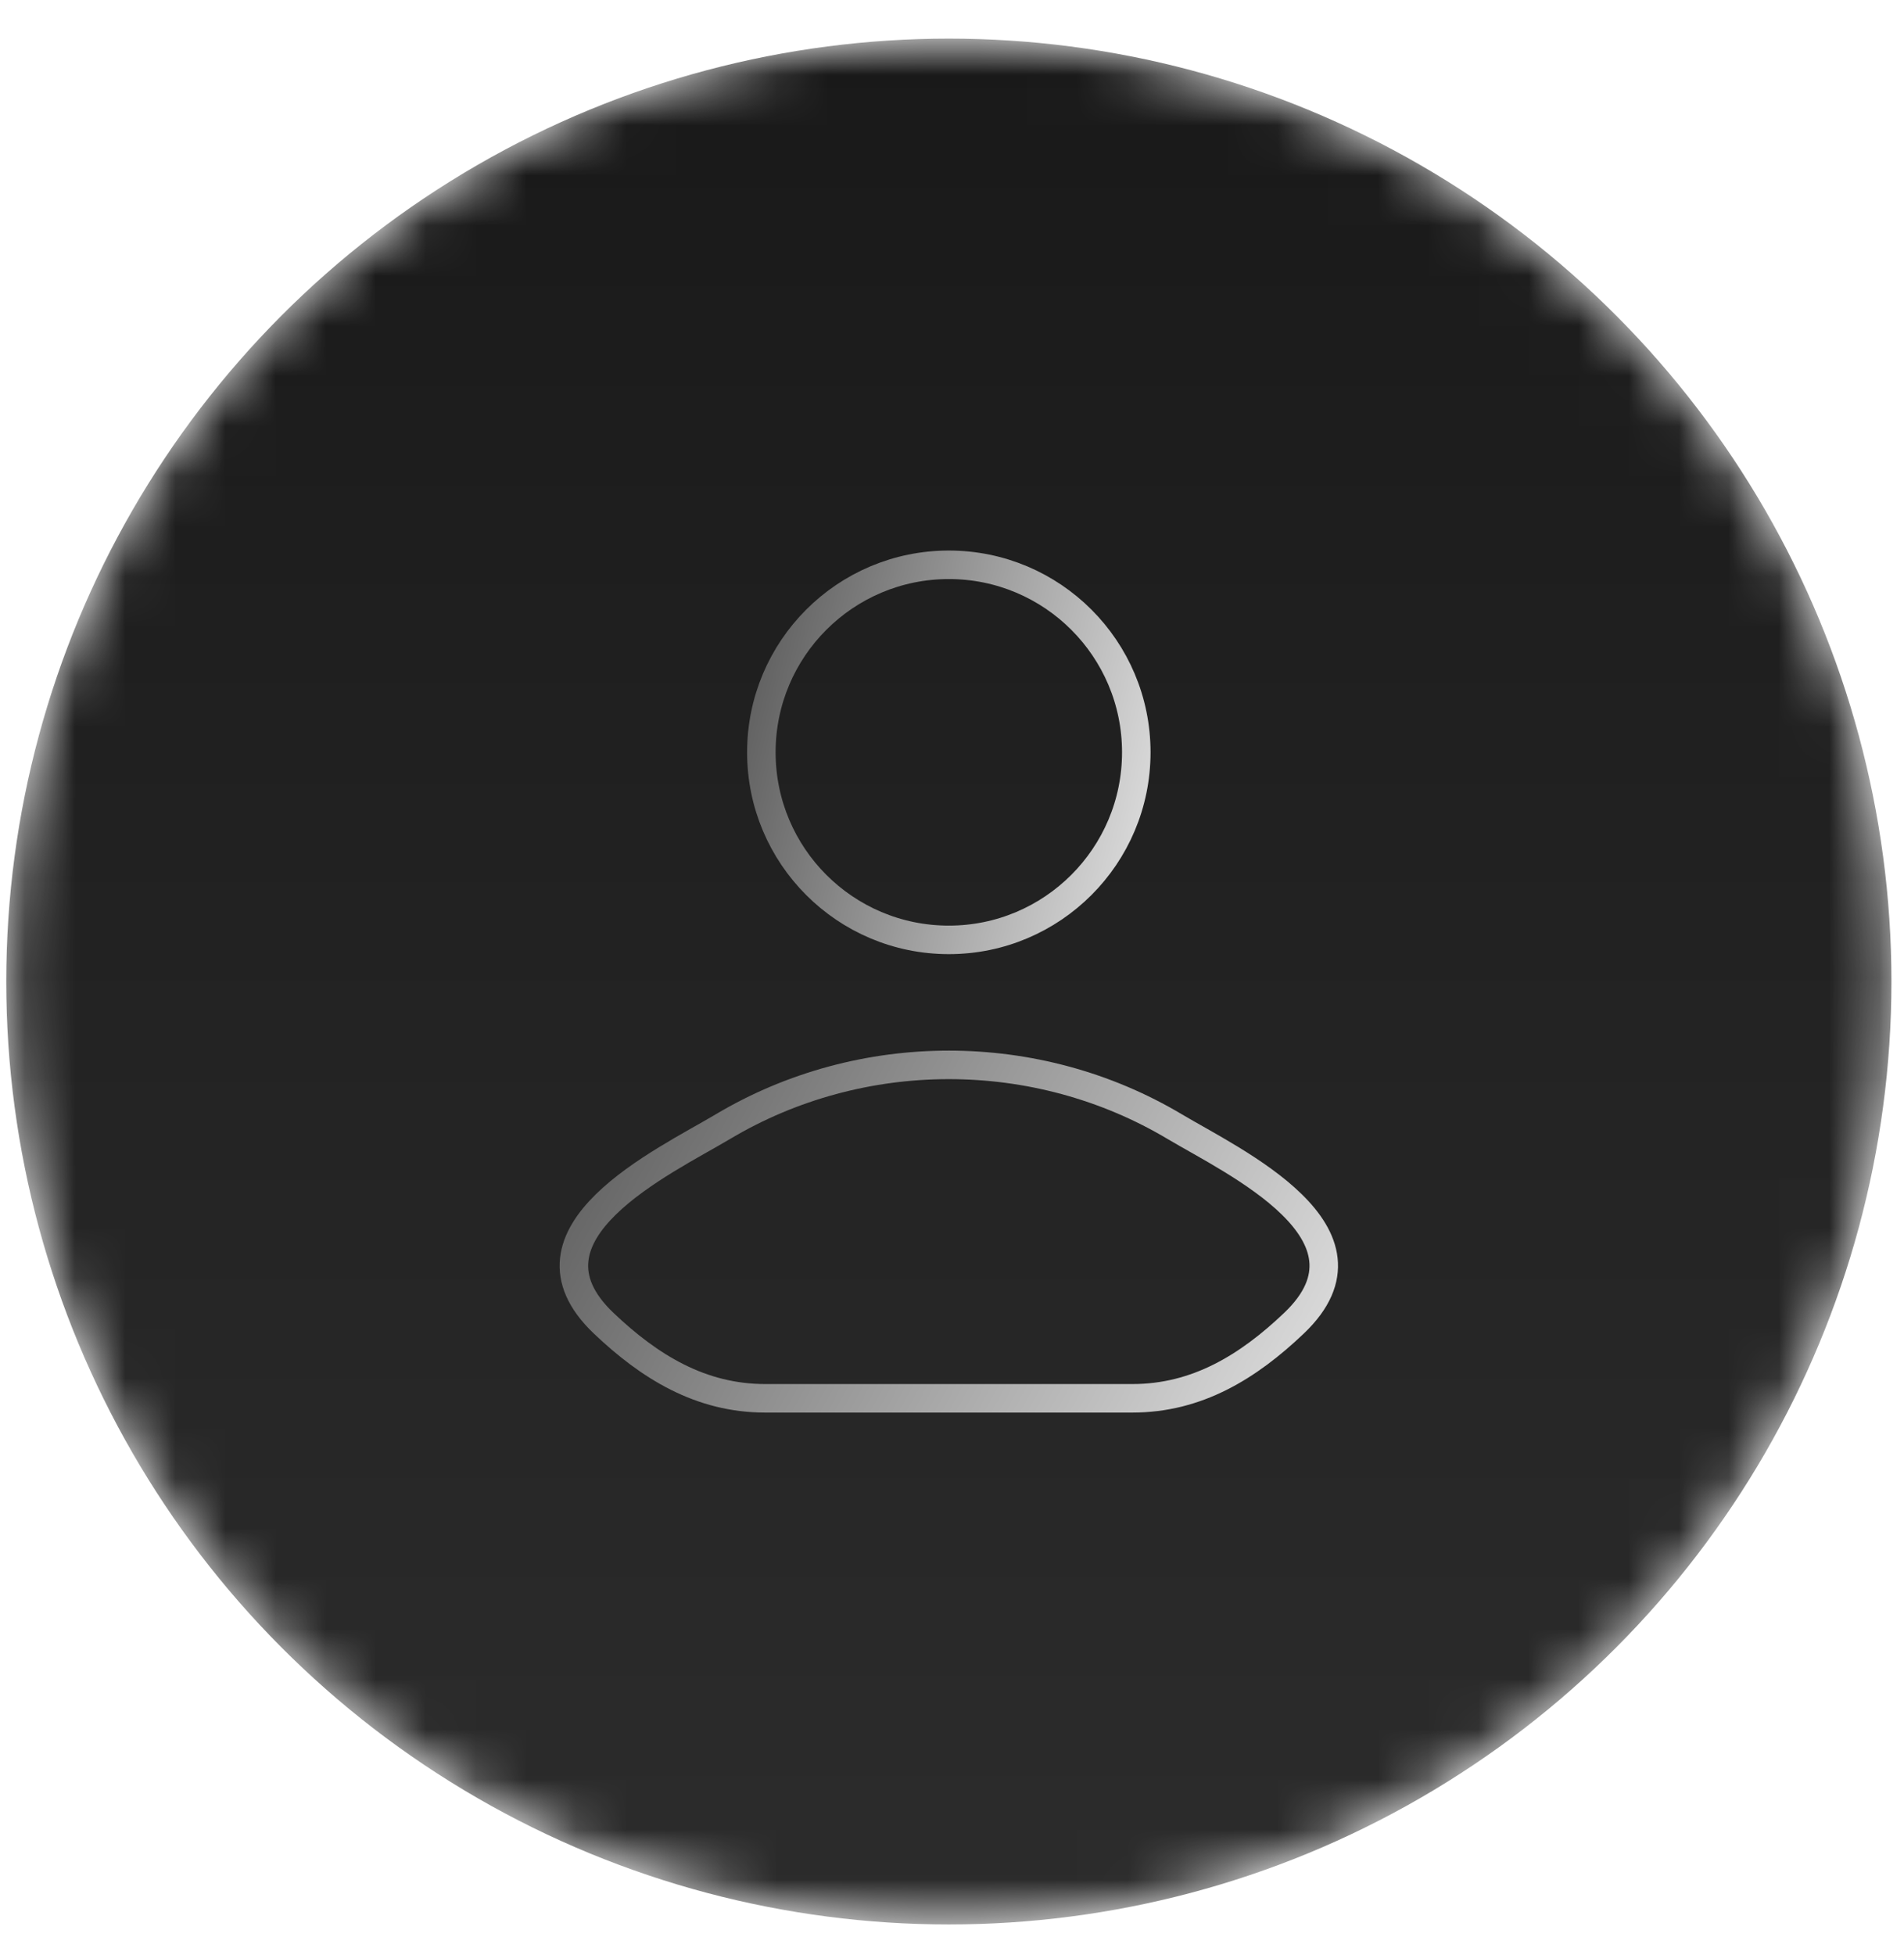
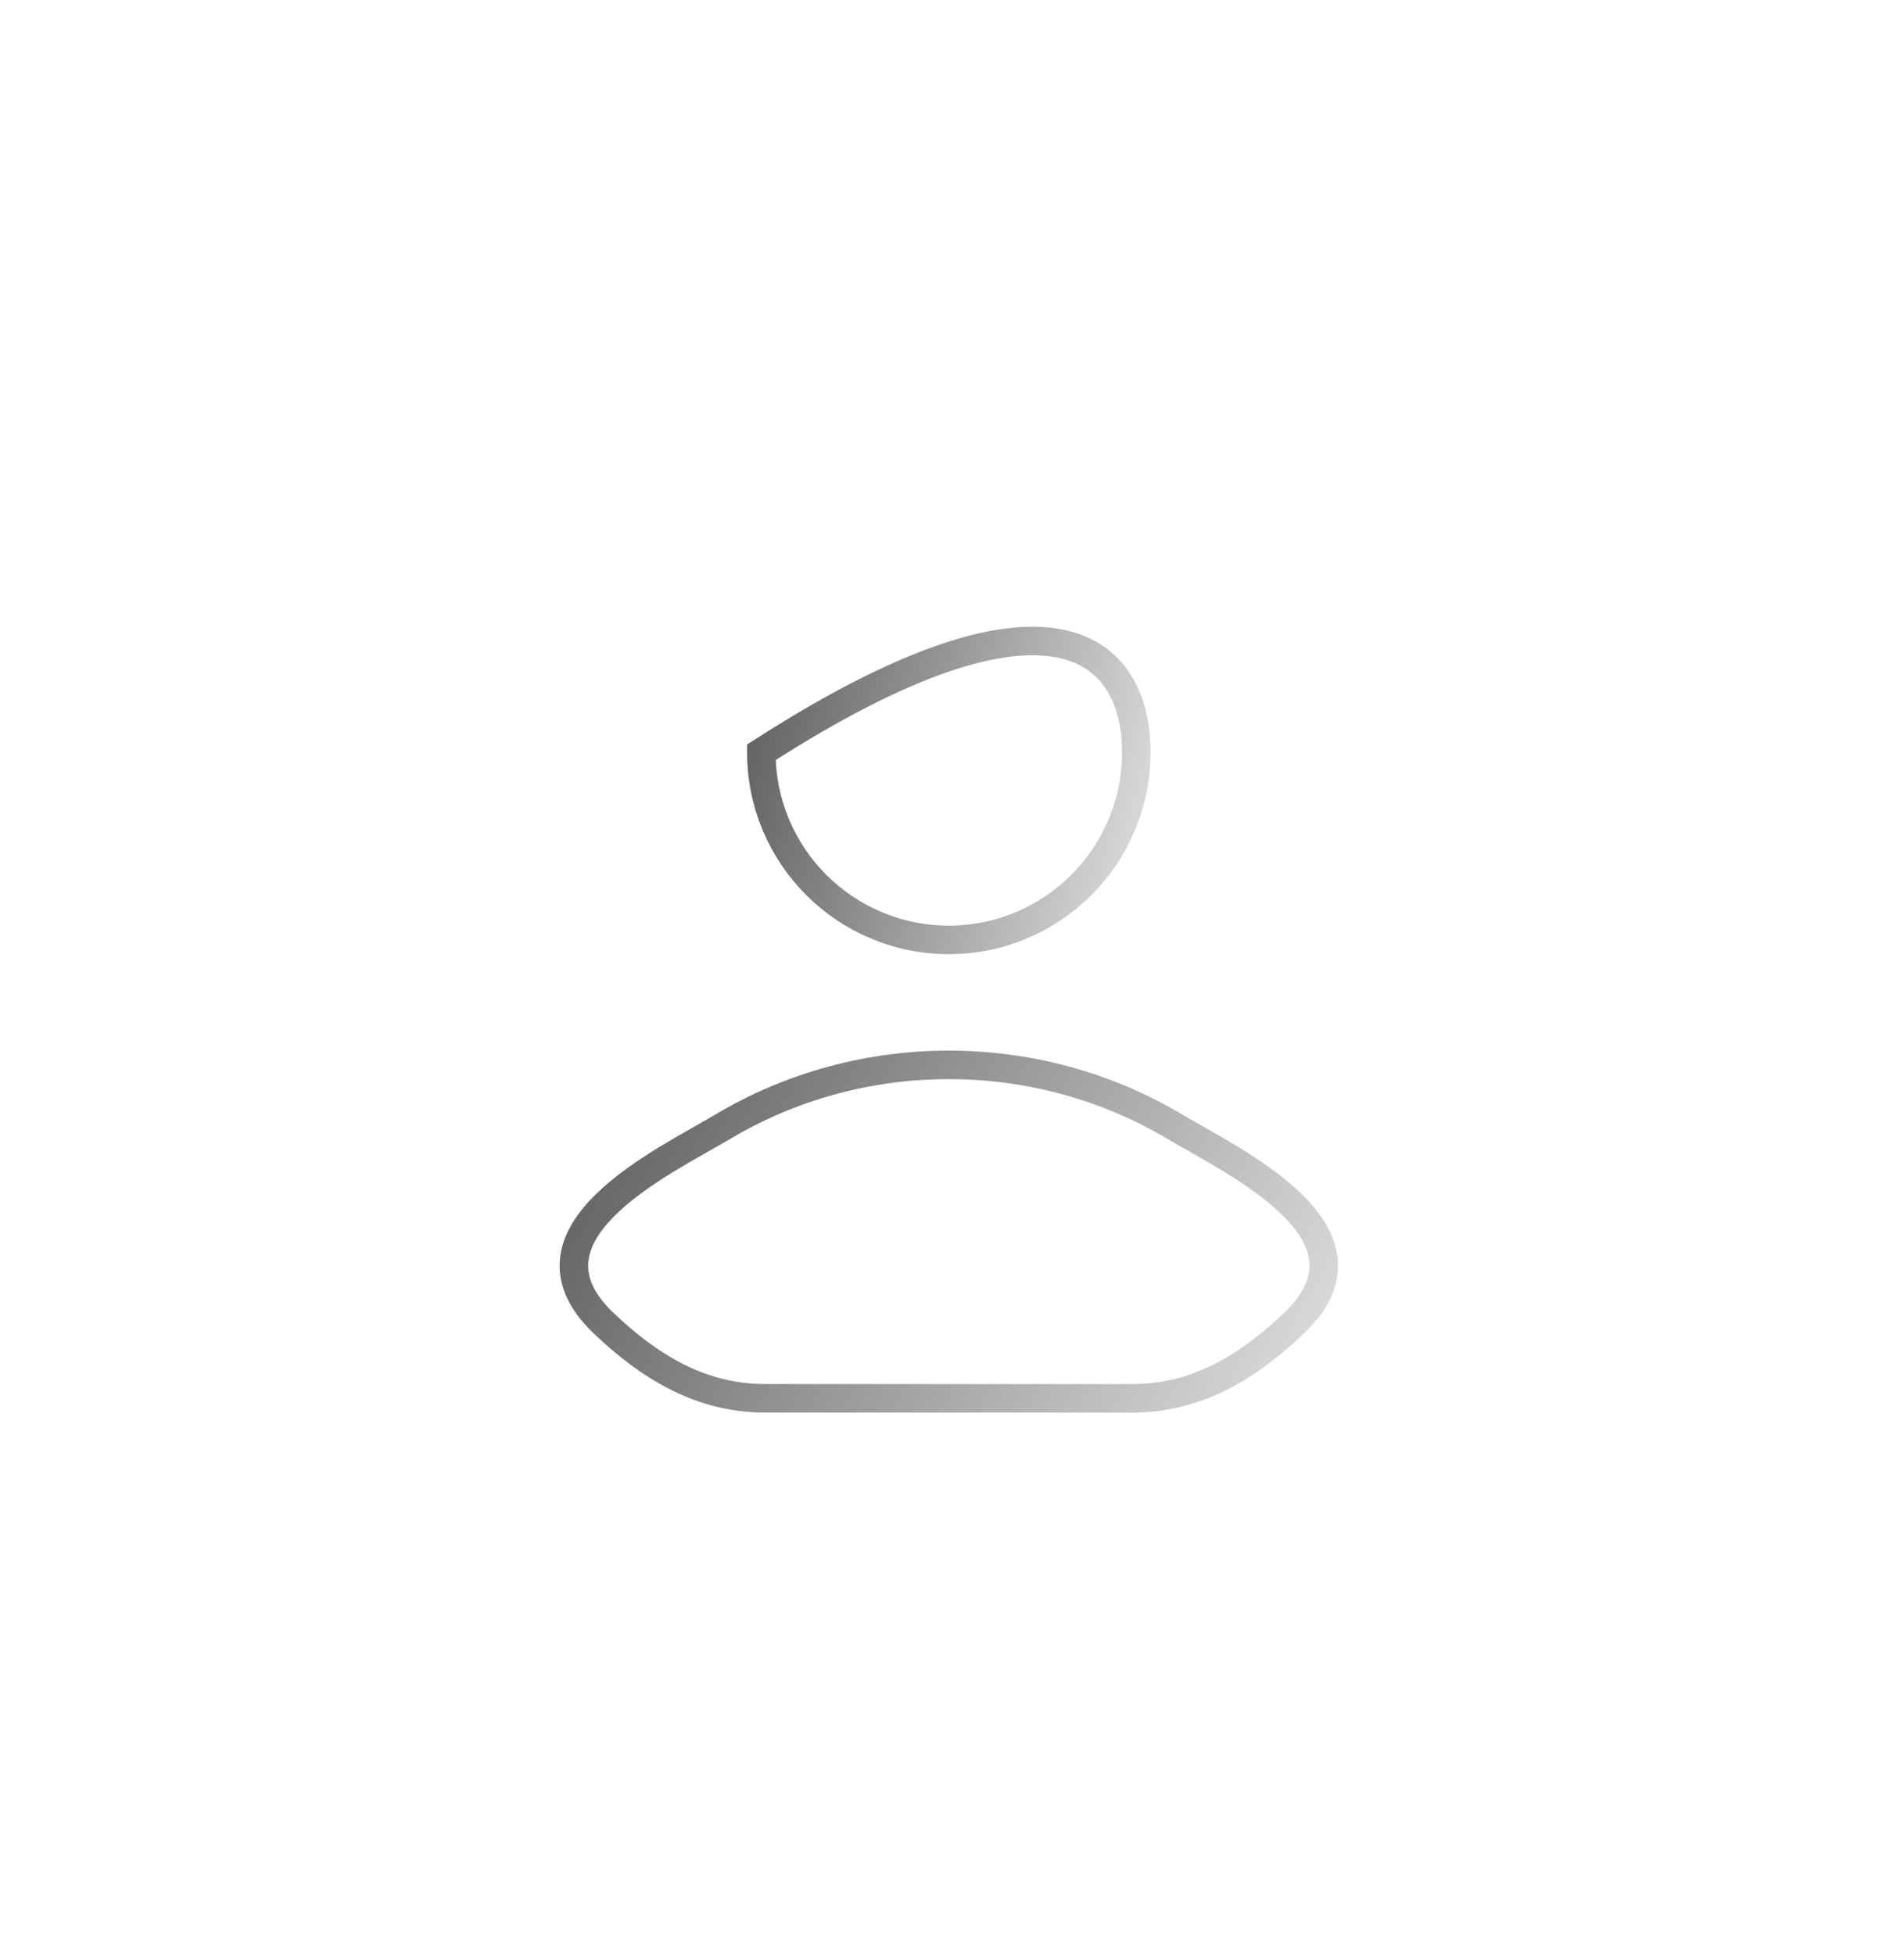
<svg xmlns="http://www.w3.org/2000/svg" width="38" height="39" viewBox="0 0 38 39" fill="none">
  <mask id="mask0_4718_726" style="mask-type:alpha" maskUnits="userSpaceOnUse" x="0" y="0" width="38" height="39">
    <circle cx="18.937" cy="19.582" r="18.812" fill="#AFEF56" />
  </mask>
  <g mask="url(#mask0_4718_726)">
-     <circle cx="18.937" cy="19.582" r="18.812" fill="url(#paint0_linear_4718_726)" />
    <path d="M14.428 22.477C13.252 23.177 10.168 24.608 12.046 26.397C12.964 27.271 13.986 27.897 15.271 27.897H22.603C23.887 27.897 24.91 27.271 25.827 26.397C27.706 24.608 24.621 23.177 23.445 22.477C20.687 20.834 17.187 20.834 14.428 22.477Z" stroke="url(#paint1_linear_4718_726)" stroke-width="0.569" stroke-linecap="round" stroke-linejoin="round" />
-     <path d="M22.678 15.009C22.678 17.076 21.003 18.751 18.937 18.751C16.87 18.751 15.195 17.076 15.195 15.009C15.195 12.943 16.87 11.268 18.937 11.268C21.003 11.268 22.678 12.943 22.678 15.009Z" stroke="url(#paint2_linear_4718_726)" stroke-width="0.569" />
+     <path d="M22.678 15.009C22.678 17.076 21.003 18.751 18.937 18.751C16.87 18.751 15.195 17.076 15.195 15.009C21.003 11.268 22.678 12.943 22.678 15.009Z" stroke="url(#paint2_linear_4718_726)" stroke-width="0.569" />
  </g>
  <defs>
    <linearGradient id="paint0_linear_4718_726" x1="18.937" y1="0.77" x2="18.937" y2="38.395" gradientUnits="userSpaceOnUse">
      <stop stop-color="#191919" />
      <stop offset="1" stop-color="#2C2C2C" />
    </linearGradient>
    <linearGradient id="paint1_linear_4718_726" x1="25.863" y1="27.342" x2="1.948" y2="14.536" gradientUnits="userSpaceOnUse">
      <stop stop-color="#D8D8D8" />
      <stop offset="1" />
    </linearGradient>
    <linearGradient id="paint2_linear_4718_726" x1="22.4" y1="18.127" x2="7.838" y2="14.662" gradientUnits="userSpaceOnUse">
      <stop stop-color="#D8D8D8" />
      <stop offset="1" />
    </linearGradient>
  </defs>
</svg>